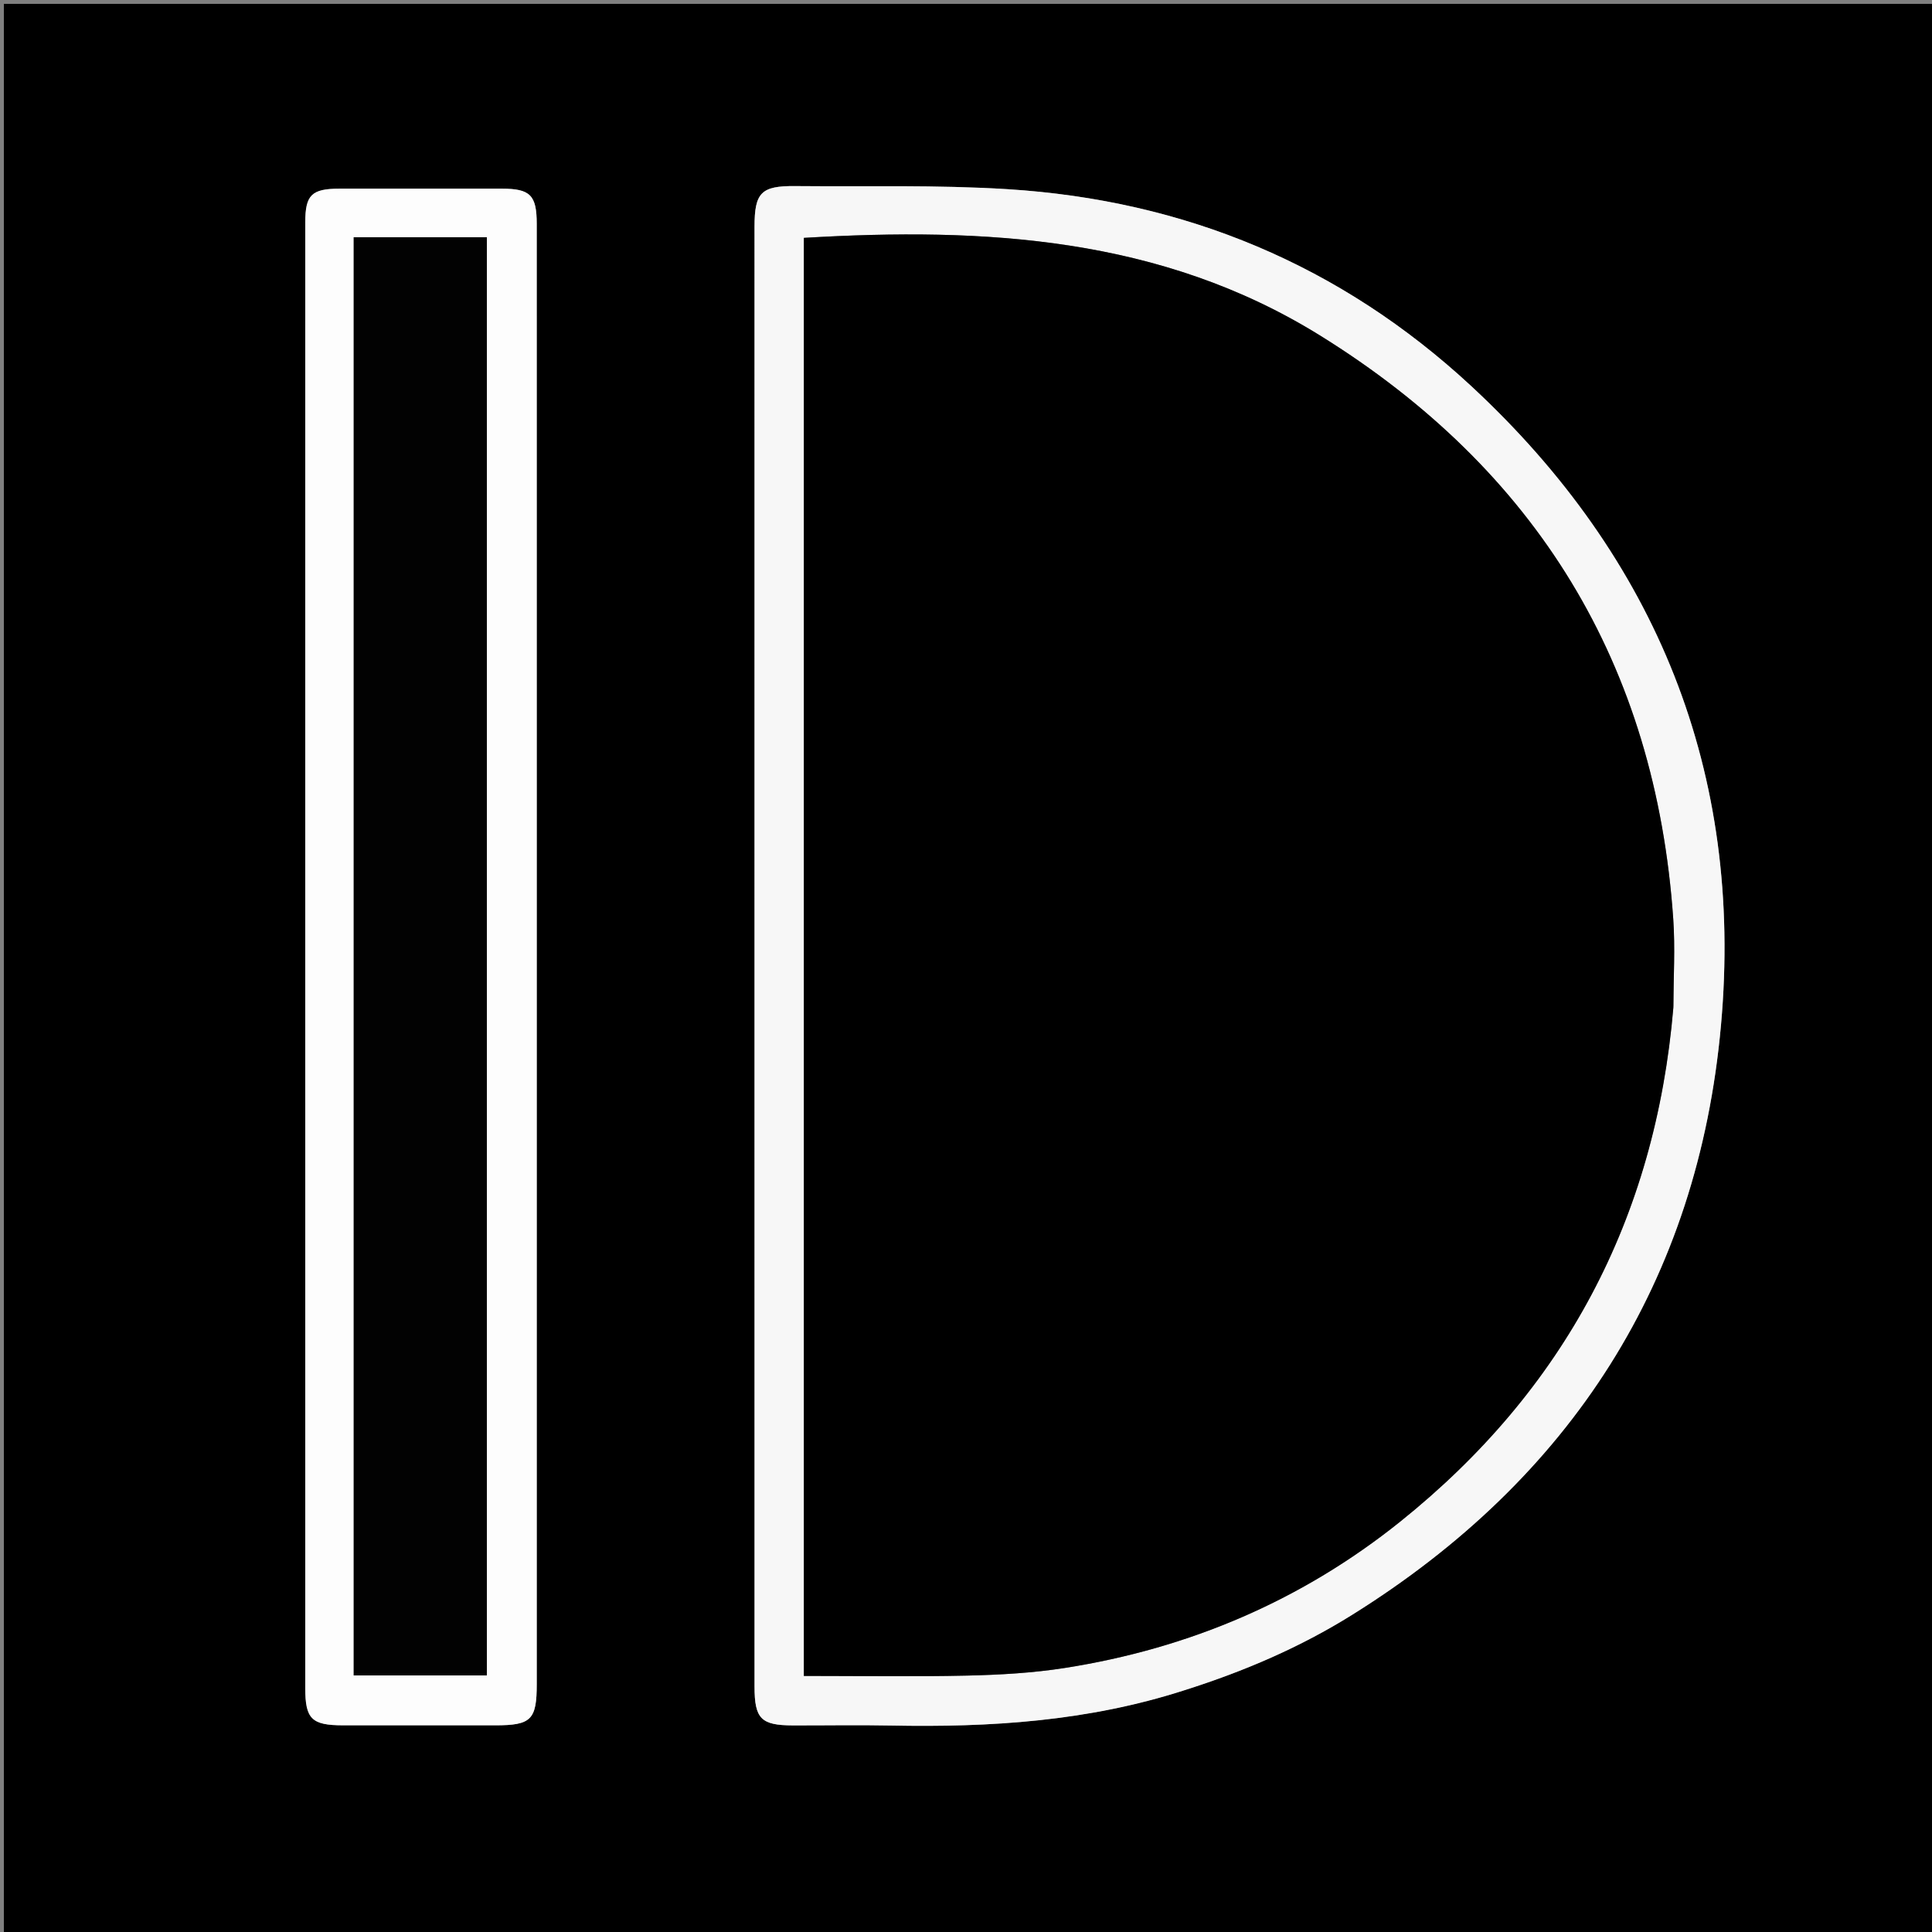
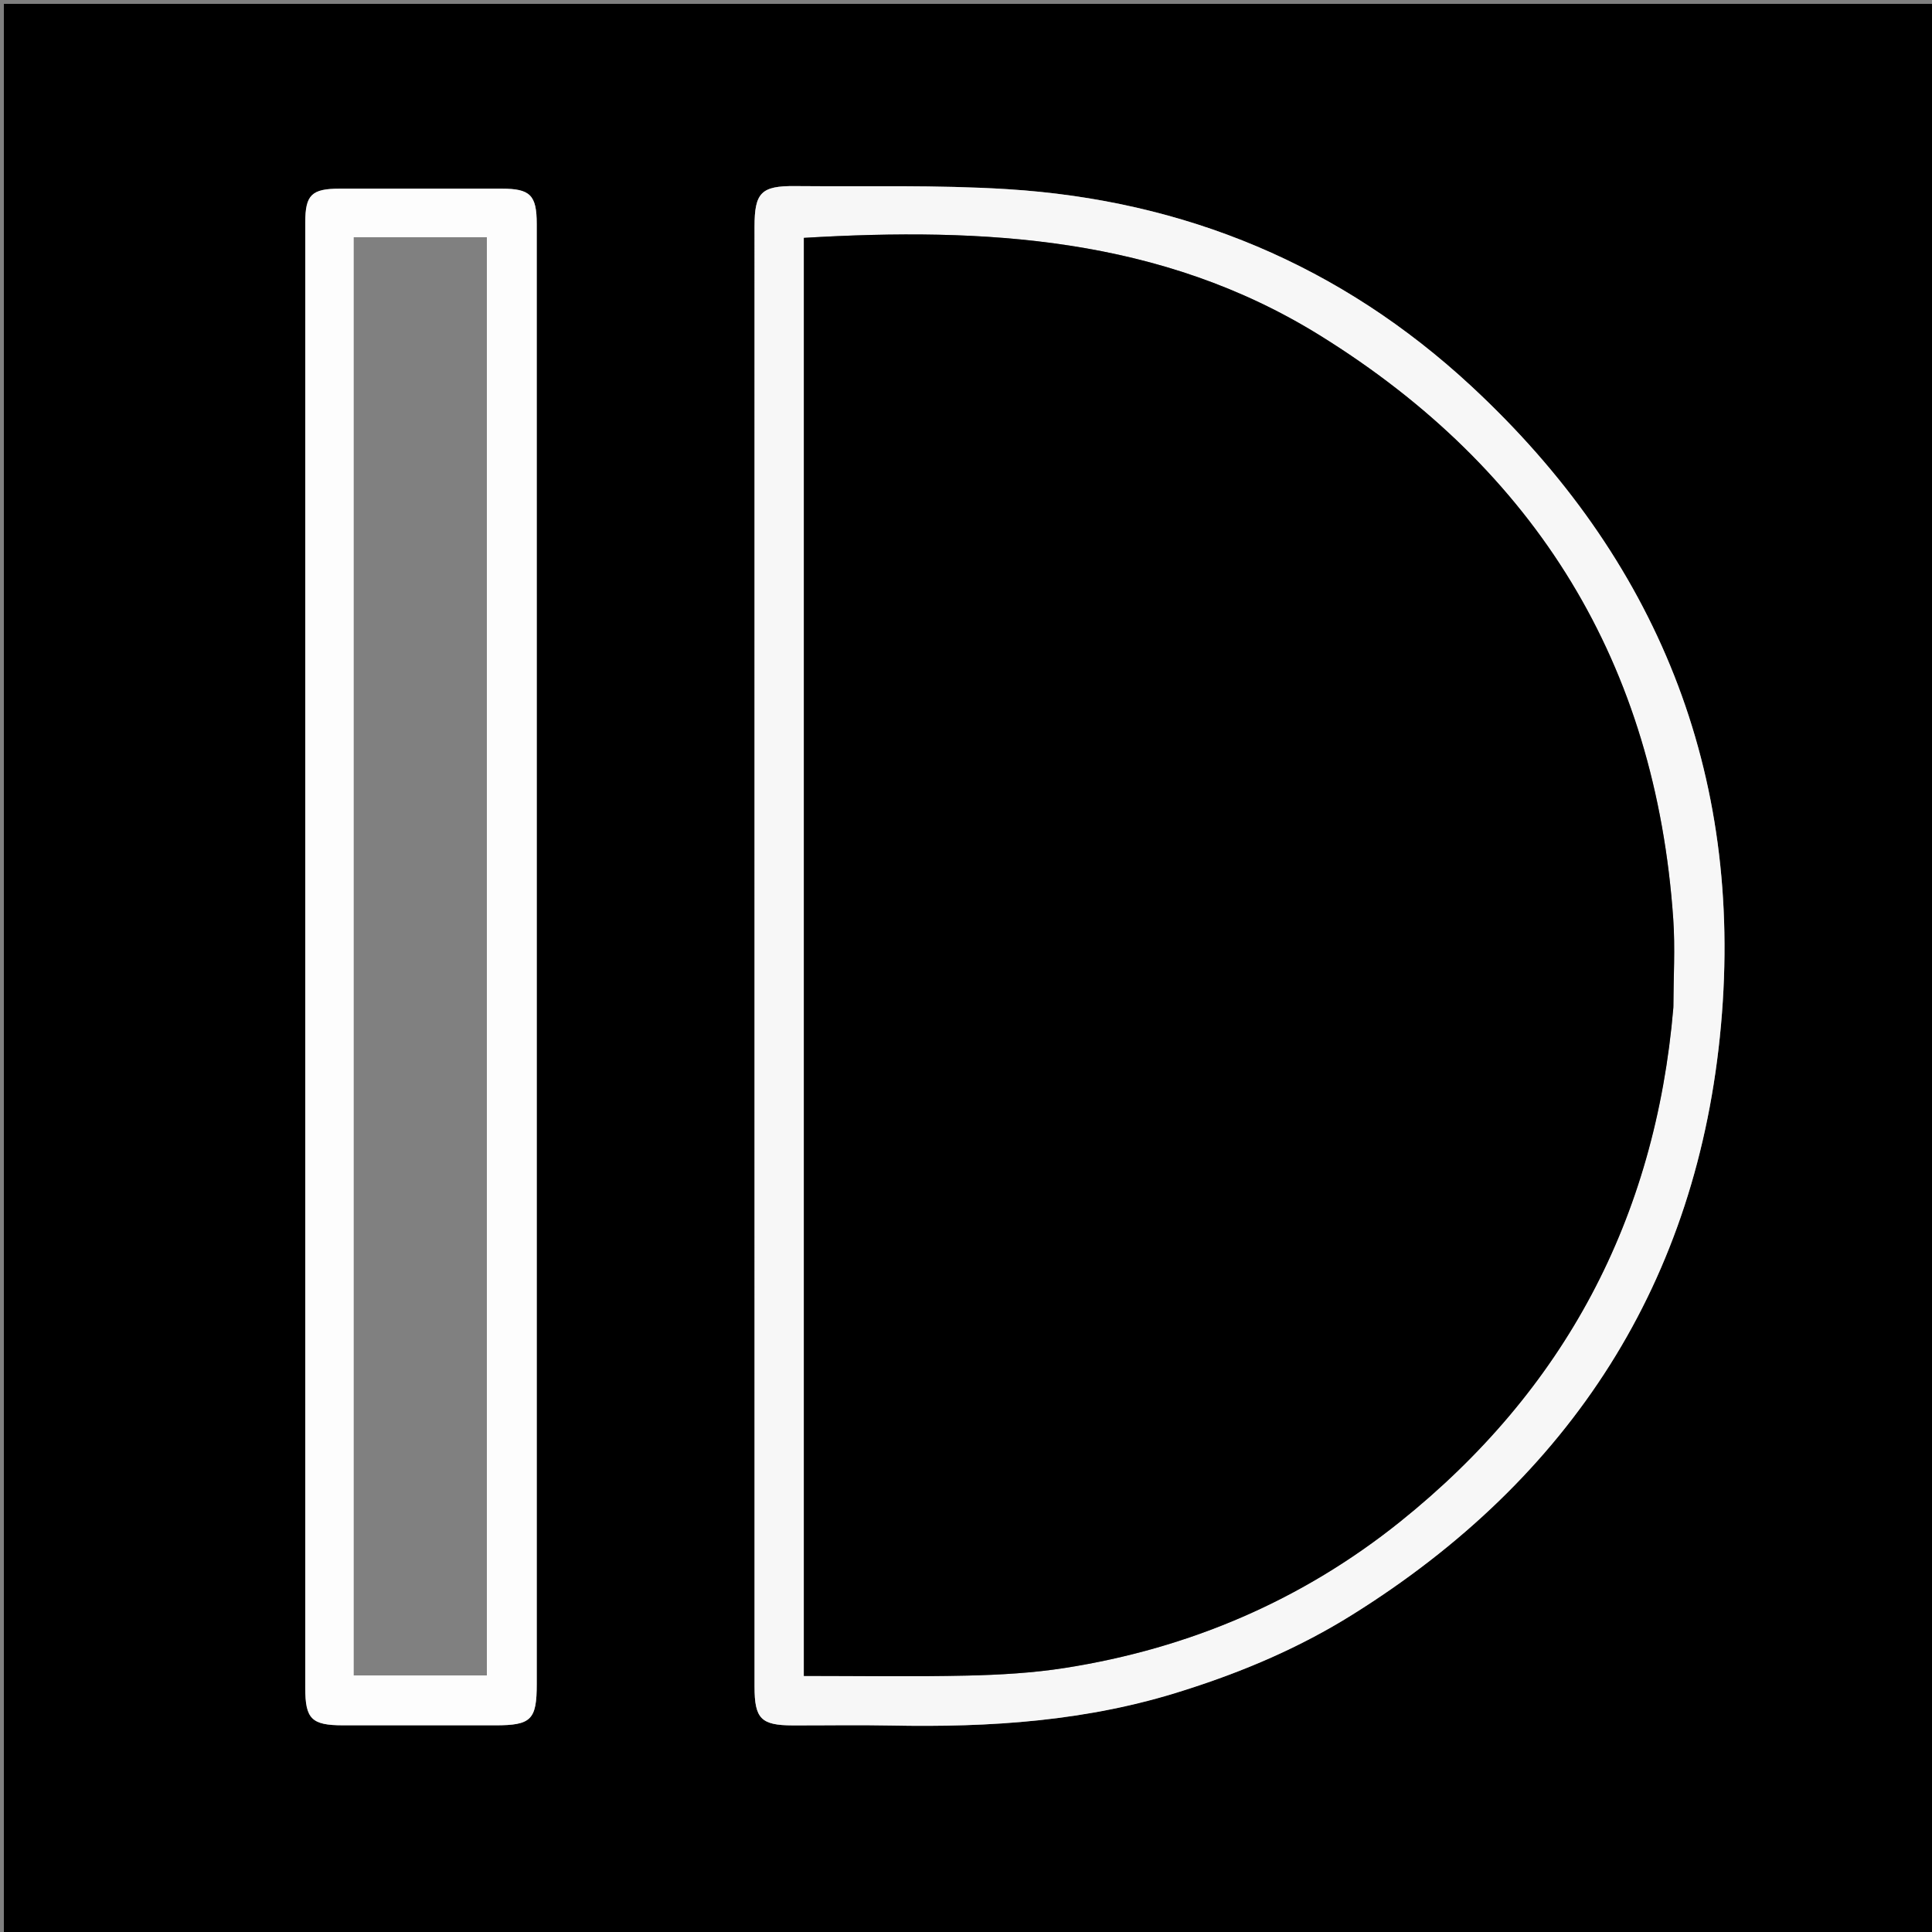
<svg xmlns="http://www.w3.org/2000/svg" version="1.1" id="Layer_1" x="0px" y="0px" width="100%" viewBox="0 0 500 500" enable-background="new 0 0 500 500" xml:space="preserve">
  <rect x="0" y="0" width="500" height="500" fill="#808080" stroke="none" />
  <path fill="#000000" opacity="1" stroke="none" d=" M278,501   C185.333,501 93.167,501 1,501   C1,334.333 1,167.667 1,1   C167.667,1 334.333,1 501,1   C501,167.667 501,334.333 501,501   C426.833,501 352.667,501 278,501  M306.876,437.276   C321.99,432.533 336.445,426.335 349.916,417.926   C406.578,382.559 439.443,331.579 445.395,265.253   C451.237,200.137 428.881,144.57 380.794,99.958   C346.986,68.593 306.612,51.813 260.703,48.957   C242.442,47.821 224.077,48.329 205.758,48.159   C196.984,48.078 195.271,49.86 195.27,58.663   C195.267,106.31 195.267,153.956 195.267,201.602   C195.268,279.902 195.266,358.202 195.273,436.502   C195.274,444.812 196.96,446.515 205.163,446.533   C213.66,446.552 222.159,446.396 230.652,446.564   C256.24,447.069 281.565,445.494 306.876,437.276  M78.999,134.5   C78.999,235.296 78.998,336.091 79.001,436.887   C79.002,444.854 80.652,446.497 88.705,446.509   C101.867,446.528 115.029,446.518 128.19,446.513   C137.487,446.508 138.91,445.086 138.91,435.817   C138.912,365.677 138.912,295.536 138.912,225.396   C138.912,169.583 138.917,113.771 138.906,57.958   C138.904,50.497 137.228,48.833 129.866,48.829   C115.871,48.822 101.876,48.821 87.881,48.83   C80.655,48.834 79.007,50.434 79.004,57.528   C78.992,82.852 78.999,108.176 78.999,134.5  z" />
  <path fill="#F7F7F7" opacity="1" stroke="none" d=" M306.515,437.447   C281.565,445.494 256.24,447.069 230.652,446.564   C222.159,446.396 213.66,446.552 205.163,446.533   C196.96,446.515 195.274,444.812 195.273,436.502   C195.266,358.202 195.268,279.902 195.267,201.602   C195.267,153.956 195.267,106.31 195.27,58.663   C195.271,49.86 196.984,48.078 205.758,48.159   C224.077,48.329 242.442,47.821 260.703,48.957   C306.612,51.813 346.986,68.593 380.794,99.958   C428.881,144.57 451.237,200.137 445.395,265.253   C439.443,331.579 406.578,382.559 349.916,417.926   C336.445,426.335 321.99,432.533 306.515,437.447  M433.088,260.334   C433.095,252.85 433.551,245.334 433.038,237.885   C428.493,171.853 397.621,121.558 341.566,86.791   C300.433,61.279 254.712,58.79 208.044,61.559   C208.044,185.503 208.044,309.543 208.044,433.727   C222.308,433.727 236.301,433.958 250.282,433.641   C258.757,433.449 267.3,432.967 275.662,431.653   C307.825,426.599 336.96,414.172 362.384,393.784   C404.8,359.769 428.415,315.547 433.088,260.334  z" />
  <path fill="#FDFDFD" opacity="1" stroke="none" d=" M78.999,134   C78.999,108.176 78.992,82.852 79.004,57.528   C79.007,50.434 80.655,48.834 87.881,48.83   C101.876,48.821 115.871,48.822 129.866,48.829   C137.228,48.833 138.904,50.497 138.906,57.958   C138.917,113.771 138.912,169.583 138.912,225.396   C138.912,295.536 138.912,365.677 138.91,435.817   C138.91,445.086 137.487,446.508 128.19,446.513   C115.029,446.518 101.867,446.528 88.705,446.509   C80.652,446.497 79.002,444.854 79.001,436.887   C78.998,336.091 78.999,235.296 78.999,134  M126.001,363.5   C126.001,262.759 126.001,162.018 126.001,61.397   C114.111,61.397 102.741,61.397 91.541,61.397   C91.541,185.683 91.541,309.572 91.541,433.596   C103.102,433.596 114.349,433.596 126.001,433.596   C126.001,410.407 126.001,387.454 126.001,363.5  z" />
  <path fill="#000000" opacity="1" stroke="none" d=" M433.063,260.811   C428.415,315.547 404.8,359.769 362.384,393.784   C336.96,414.172 307.825,426.599 275.662,431.653   C267.3,432.967 258.757,433.449 250.282,433.641   C236.301,433.958 222.308,433.727 208.044,433.727   C208.044,309.543 208.044,185.503 208.044,61.559   C254.712,58.79 300.433,61.279 341.566,86.791   C397.621,121.558 428.493,171.853 433.038,237.885   C433.551,245.334 433.095,252.85 433.063,260.811  z" />
-   <path fill="#020202" opacity="1" stroke="none" d=" M126.001,364   C126.001,387.454 126.001,410.407 126.001,433.596   C114.349,433.596 103.102,433.596 91.541,433.596   C91.541,309.572 91.541,185.683 91.541,61.397   C102.741,61.397 114.111,61.397 126.001,61.397   C126.001,162.018 126.001,262.759 126.001,364  z" />
</svg>